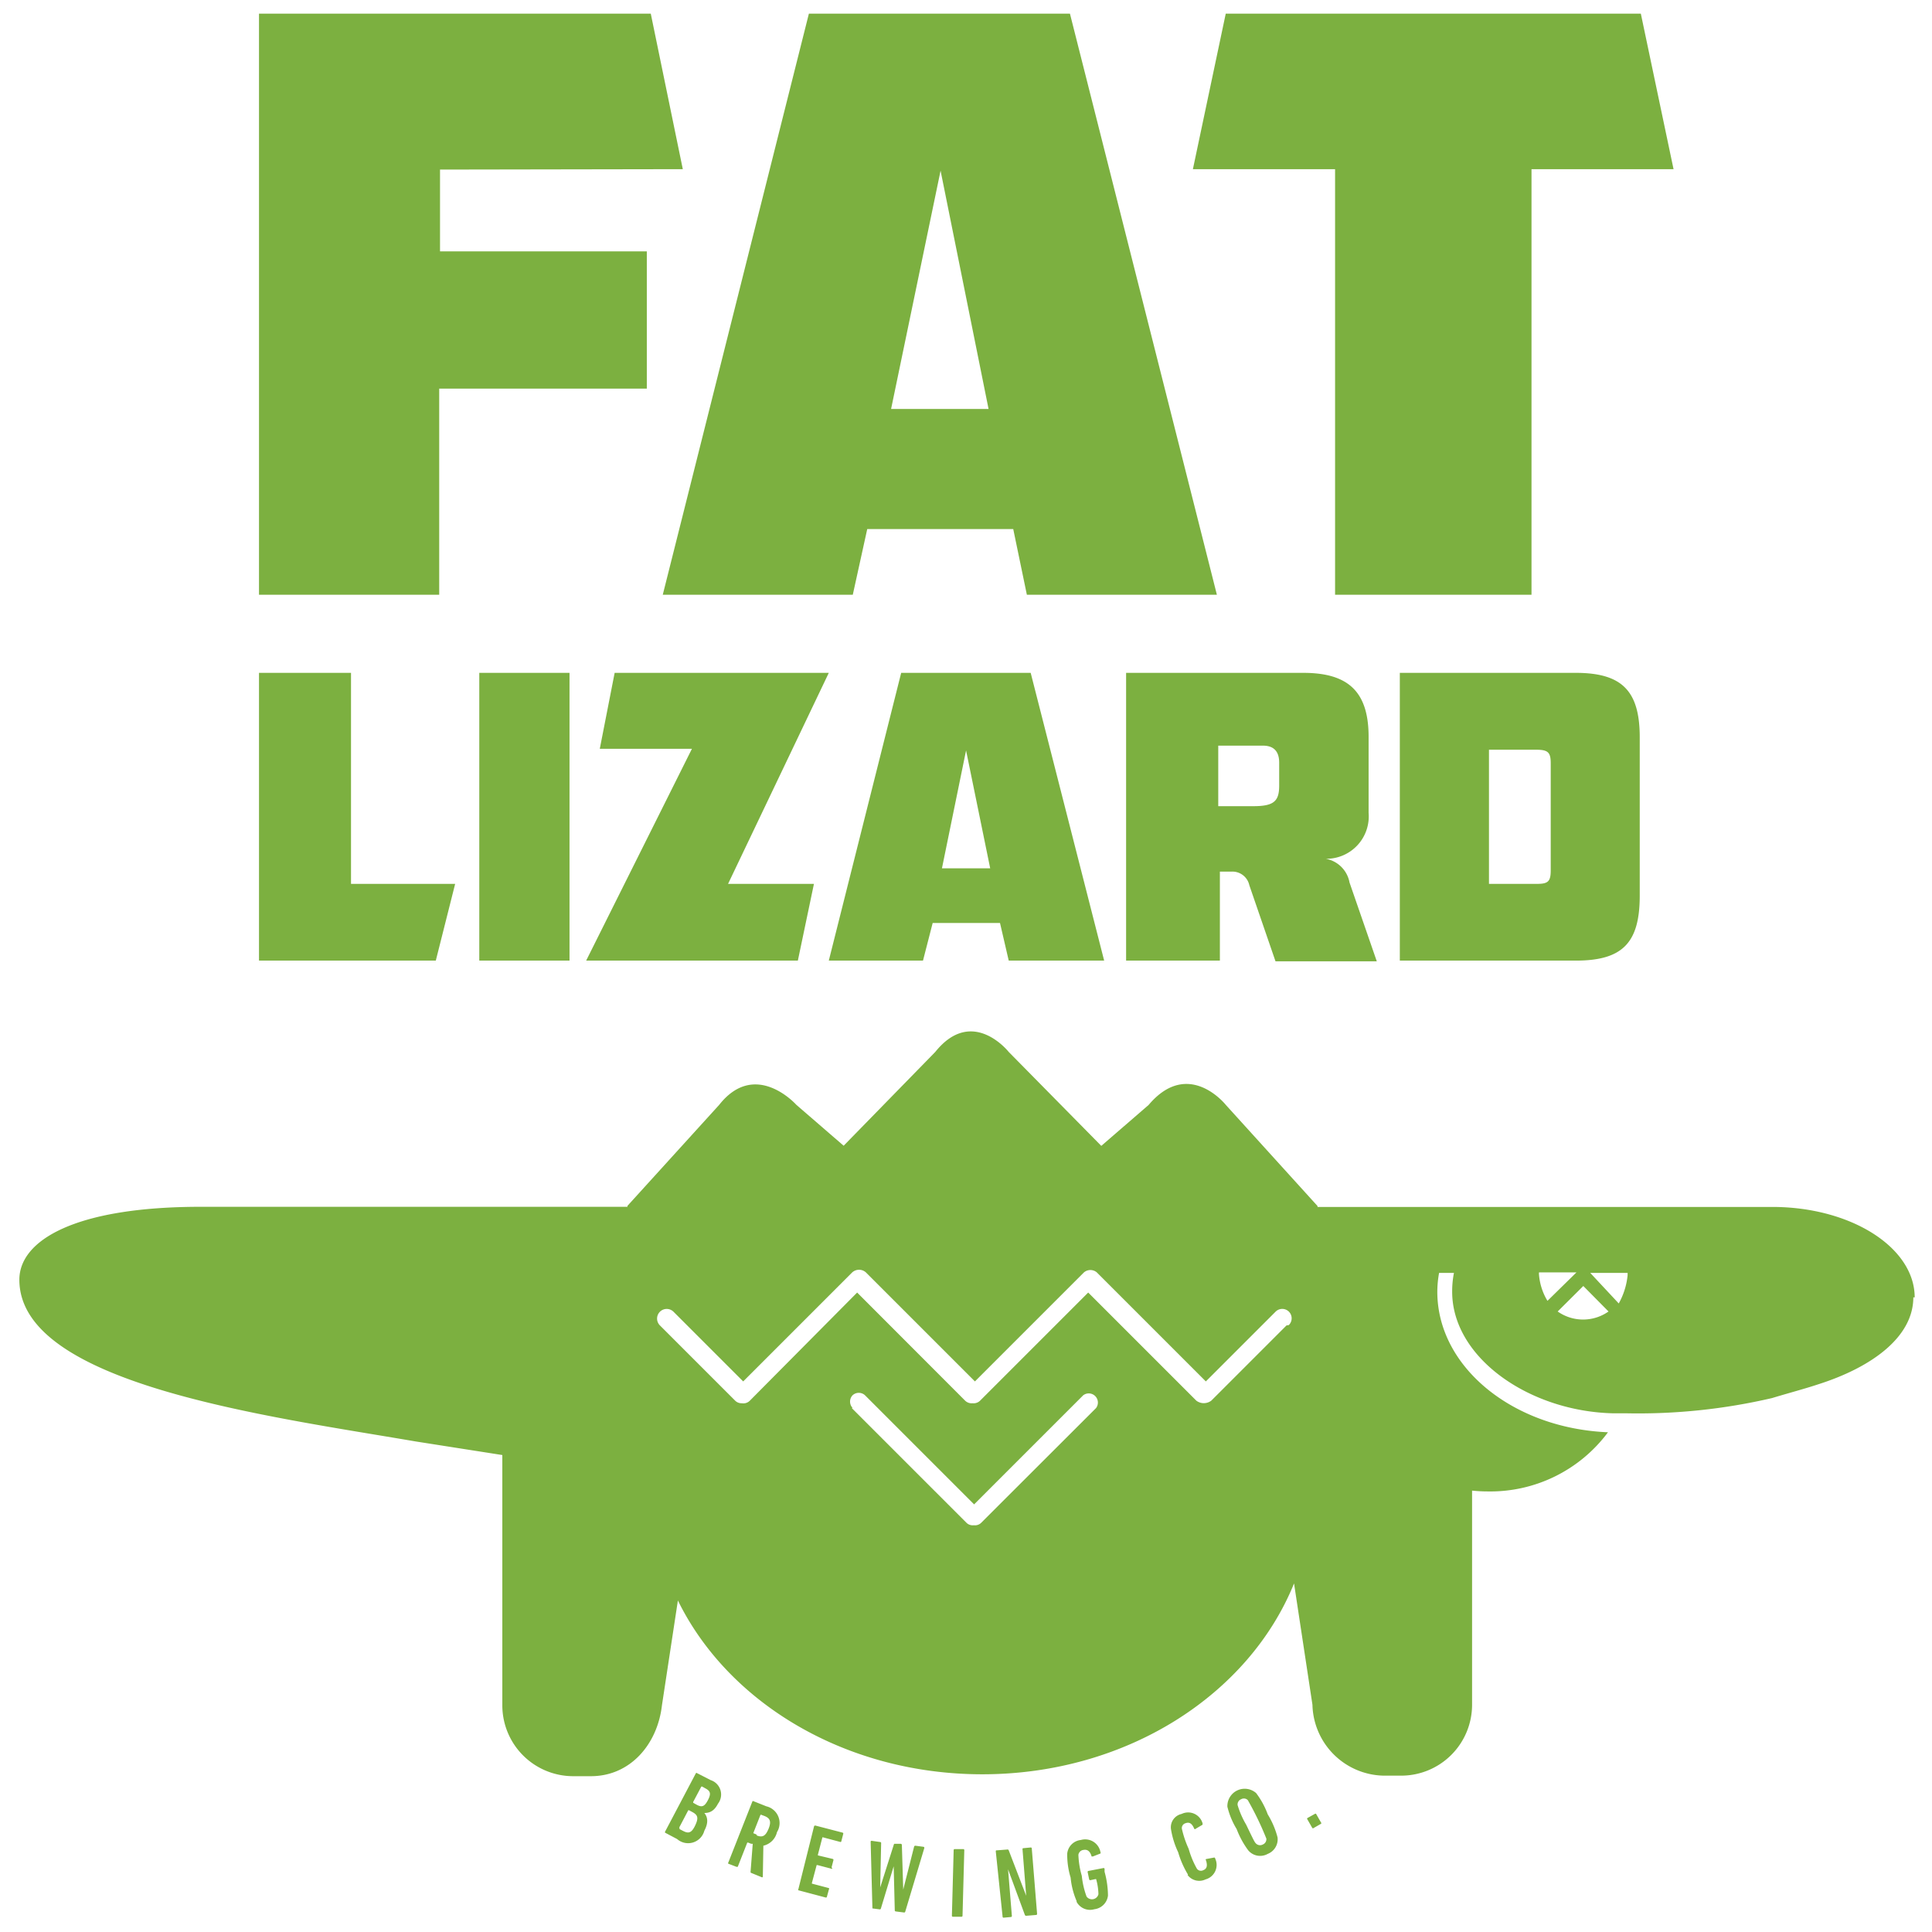
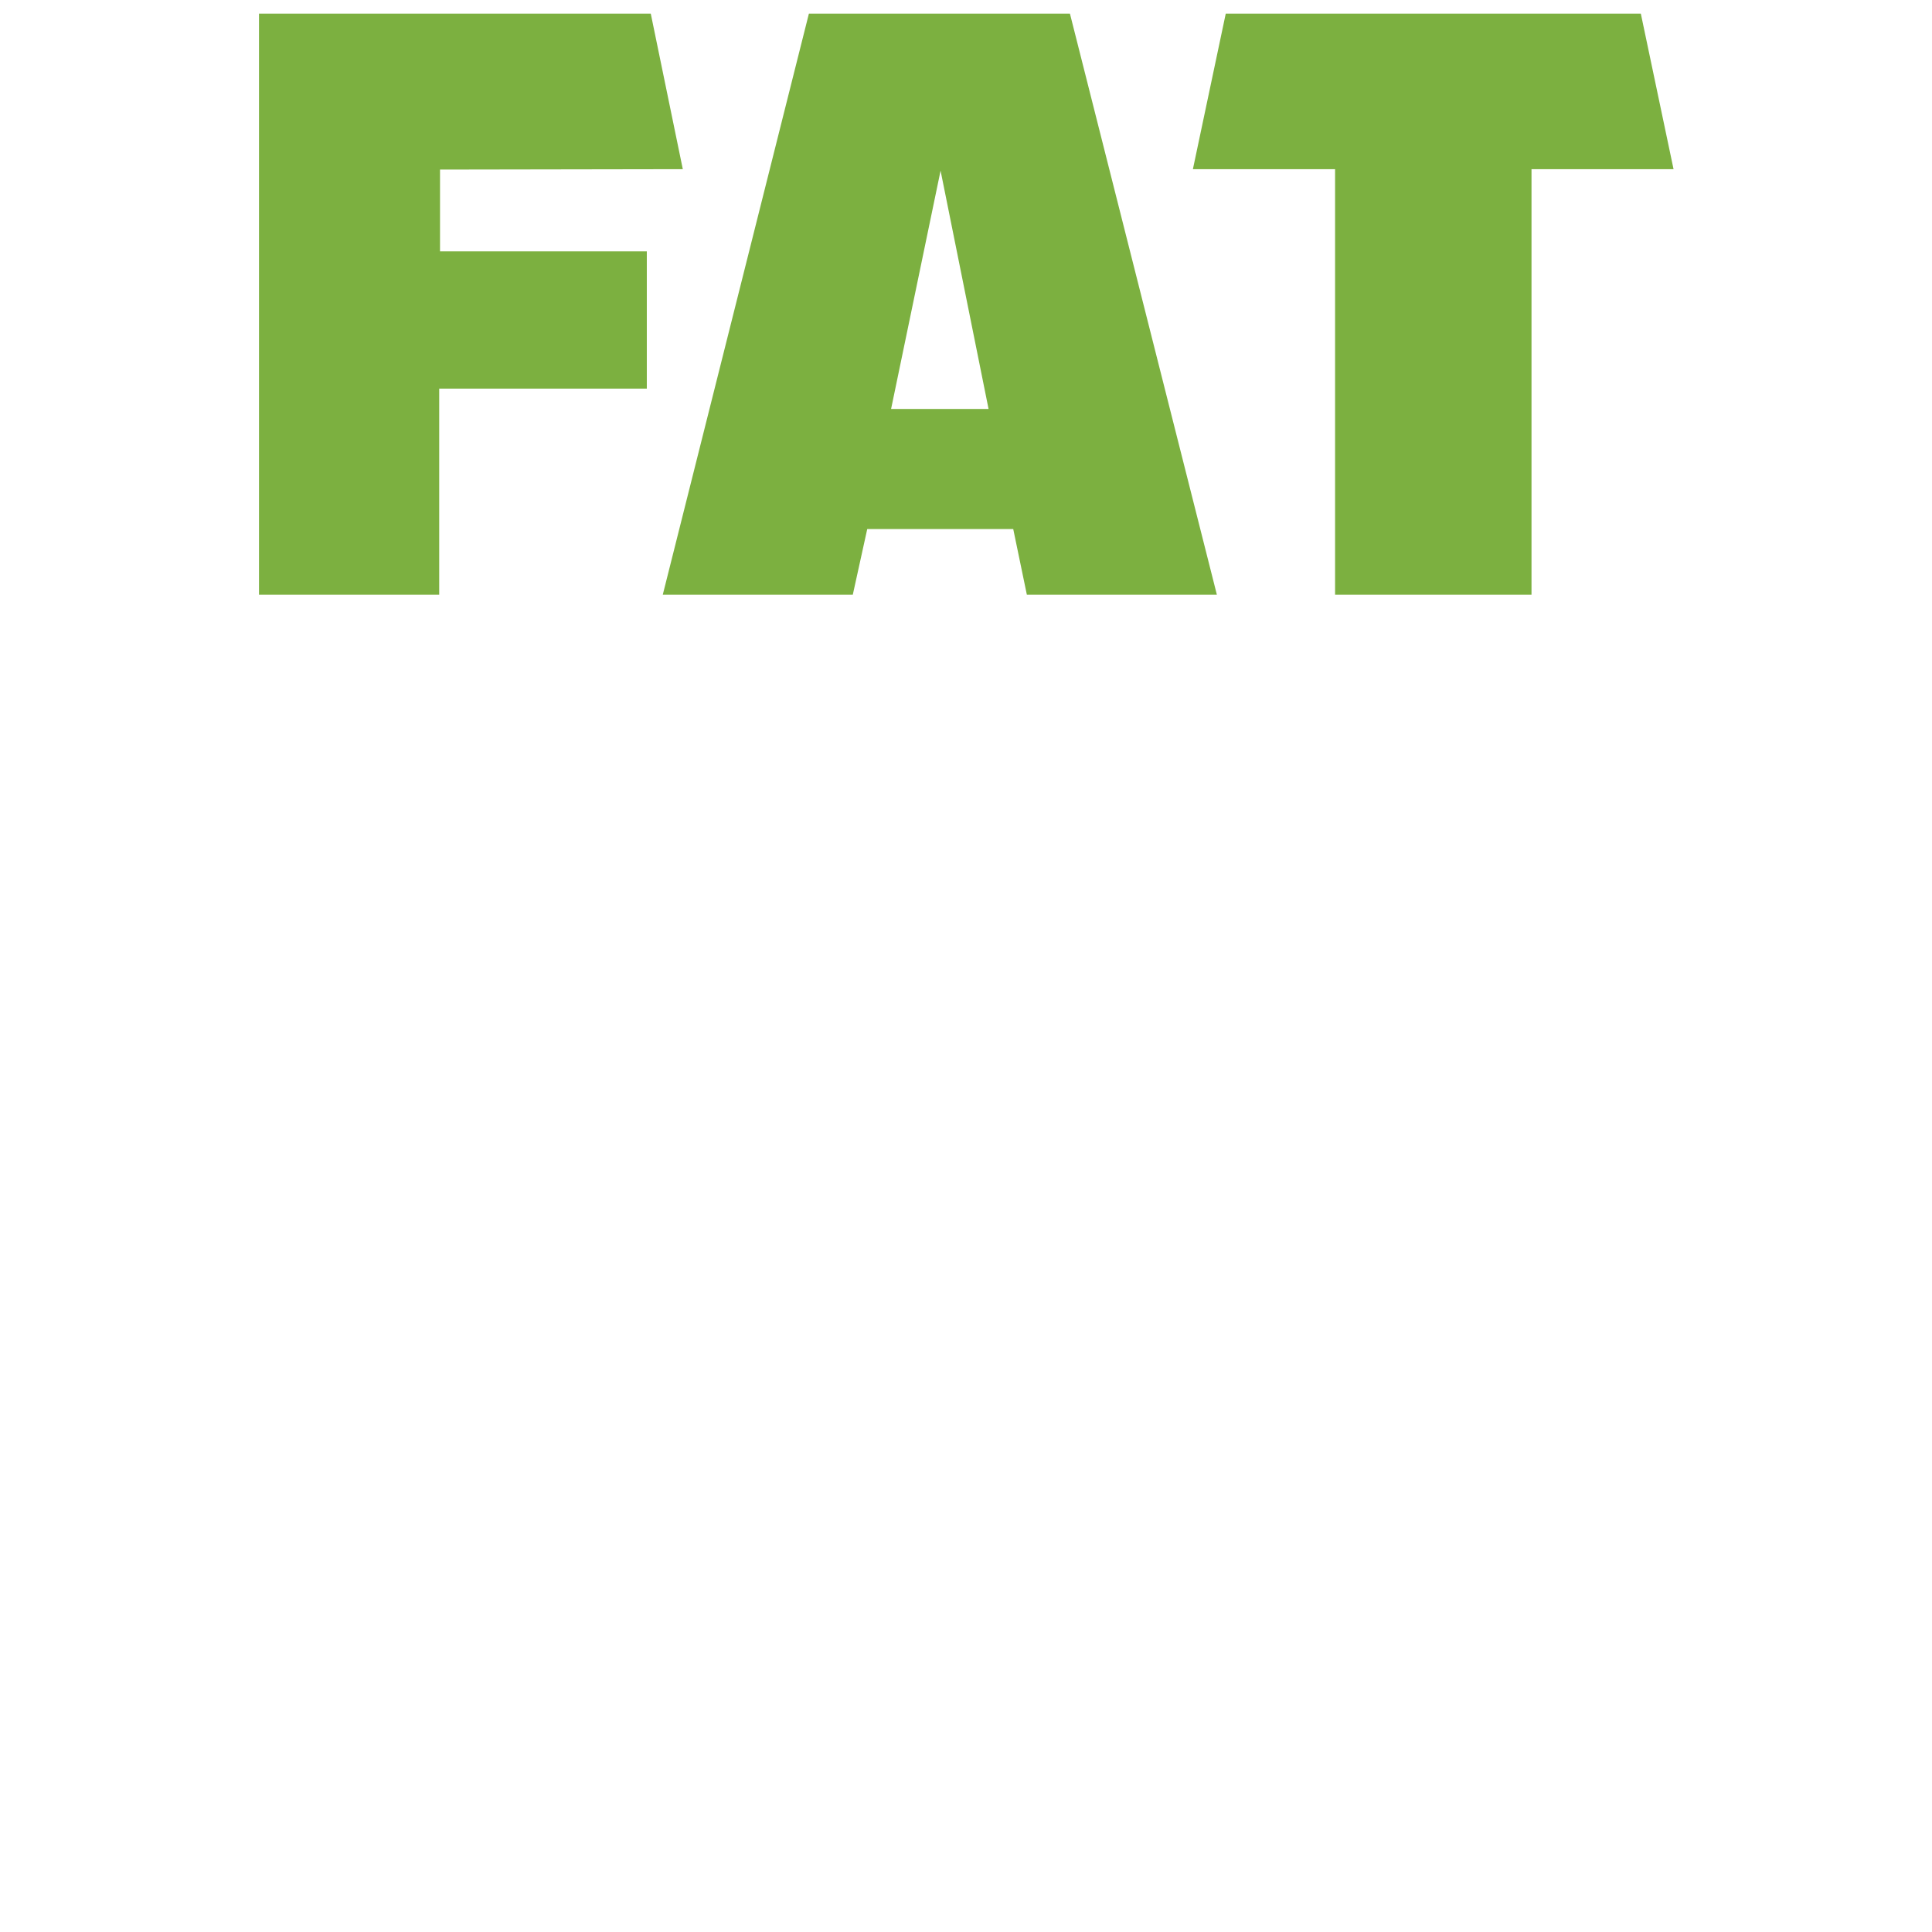
<svg xmlns="http://www.w3.org/2000/svg" width="50mm" height="50mm" viewBox="0 0 141.73 141.73">
  <defs>
    <style>.cls-1{fill:none;}.cls-2{clip-path:url(#clip-path);}.cls-3{fill:#7cb040;}</style>
    <clipPath id="clip-path">
-       <rect class="cls-1" width="141.73" height="141.73" />
-     </clipPath>
+       </clipPath>
  </defs>
  <g class="cls-2">
-     <path class="cls-3" d="M96.27,134.1a.07.07,0,0,0,.1,0l.54-.31a.06.06,0,0,0,0-.09l-.36-.63a.07.07,0,0,0-.1,0l-.54.3a.07.07,0,0,0,0,.1Zm-3.63,1.21a.42.42,0,0,1-.5-.07c-.1-.1-.13-.15-.72-1.38a6.38,6.38,0,0,1-.63-1.44.41.41,0,0,1,.26-.43.4.4,0,0,1,.49.07,22.83,22.83,0,0,1,1.36,2.82.42.42,0,0,1-.26.43M93,136a1.15,1.15,0,0,0,.72-1.21A6.22,6.22,0,0,0,93,133.1a6,6,0,0,0-.85-1.56,1.27,1.27,0,0,0-2.11,1,5.78,5.78,0,0,0,.68,1.64,6.44,6.44,0,0,0,.85,1.56A1.14,1.14,0,0,0,93,136m-5.88,1.55a1.07,1.07,0,0,0,1.32.32,1.1,1.1,0,0,0,.7-1.54s0-.07-.08-.06l-.59.11a.06.06,0,0,0,0,.09c.13.41.06.63-.21.73a.36.36,0,0,1-.46-.12,6.54,6.54,0,0,1-.6-1.45,7.51,7.51,0,0,1-.5-1.48.37.37,0,0,1,.27-.4c.27-.1.47,0,.64.41,0,0,.06.06.1,0l.51-.3s0-.06,0-.1a1.1,1.1,0,0,0-1.54-.69,1,1,0,0,0-.78,1.1,6.21,6.21,0,0,0,.53,1.71,6.77,6.77,0,0,0,.72,1.64m-8.17,2a1.12,1.12,0,0,0,1.3.54,1.14,1.14,0,0,0,1-1,6.72,6.72,0,0,0-.25-1.75l0-.21a.07.07,0,0,0-.09-.06l-1.09.21a.07.07,0,0,0-.06.09l.11.53a.08.08,0,0,0,.08.06l.38-.08a0,0,0,0,1,.05,0,4.33,4.33,0,0,1,.17,1.11.49.49,0,0,1-.87.17,6.18,6.18,0,0,1-.35-1.52,6.31,6.31,0,0,1-.25-1.54.42.42,0,0,1,.37-.36q.44-.09.6.48s.05,0,.09,0l.56-.22a.08.08,0,0,0,0-.09,1.14,1.14,0,0,0-1.44-.9,1.12,1.12,0,0,0-1,1,5.81,5.81,0,0,0,.25,1.76,5.66,5.66,0,0,0,.44,1.72m-5.43,1.15a.07.07,0,0,0,.07.07l.54-.05s.07,0,.07-.08l-.28-3.42h0l1.23,3.34a.1.1,0,0,0,.11.07l.72-.06s.07,0,.07-.08l-.39-4.8a.07.07,0,0,0-.08-.07l-.53.05s-.08,0-.07.07l.27,3.42h0L74,135.74a.09.09,0,0,0-.11-.06l-.77.06c-.05,0-.07,0-.07.08Zm-3.72-.07a.07.07,0,0,0,.07.07l.63,0a.07.07,0,0,0,.08-.07l.13-4.82a.07.07,0,0,0-.07-.07l-.64,0a.07.07,0,0,0-.07.07Zm-3.5-.24a.08.08,0,0,0,.08-.07l1.4-4.67s0-.07-.06-.08l-.6-.08s-.07,0-.09.06l-.8,3.16h0l-.1-3.27a.09.09,0,0,0-.07-.09l-.43,0a.07.07,0,0,0-.09.06l-1,3.14h0l.07-3.25a.07.07,0,0,0-.07-.08l-.63-.09s-.07,0-.07.07l.13,4.88A.08.08,0,0,0,64,140l.54.07s.07,0,.08-.06l.94-3.1h0l.08,3.22a.08.08,0,0,0,.06.09Zm-7.76-1.72a.07.07,0,0,0,0,.09l2,.53a.07.07,0,0,0,.09-.05l.15-.55a.07.07,0,0,0,0-.09l-1.25-.33a0,0,0,0,1,0-.05l.35-1.31a0,0,0,0,1,.06,0l1.07.28A.07.07,0,0,0,61,137l.14-.54a.07.07,0,0,0-.05-.09L60,136.11s0,0,0-.05l.33-1.27a.06.06,0,0,1,.06,0l1.24.33a.06.06,0,0,0,.09-.05l.14-.54a.07.07,0,0,0-.05-.09l-2-.52s-.07,0-.09.05Zm-3.07-4-.24-.1s0,0,0,0l.53-1.35s0,0,.05,0l.24.09c.41.16.52.4.3.94s-.45.65-.86.49m.38,3.07s.06,0,.06-.05L56,135.4a1.33,1.33,0,0,0,1-1,1.26,1.26,0,0,0-.78-1.89l-.93-.37a.07.07,0,0,0-.09,0l-1.77,4.49a.07.07,0,0,0,0,.09l.6.23s.07,0,.09,0l.7-1.78a0,0,0,0,1,.06,0l.23.09.11,0-.16,2.07a.07.07,0,0,0,.06.07Zm-6.07-3.66.66-1.26s0,0,.06,0l.24.13c.41.22.47.44.2,1s-.5.59-.91.37l-.23-.12s0,0,0-.06m1-1.87s0,0,0-.06l.6-1.13a0,0,0,0,1,.06,0l.23.13c.38.2.44.39.19.87s-.45.54-.83.33Zm-2.05,2.1a.07.07,0,0,0,0,.1l.87.46a1.23,1.23,0,0,0,2-.61c.31-.58.25-1,0-1.3h0c.39,0,.72-.14,1-.68a1.11,1.11,0,0,0-.53-1.73l-1-.51a.06.06,0,0,0-.09,0Z" />
    <path class="cls-3" d="M109.23,64.84V55h3.48c.87,0,1.05.21,1.05,1v7.84c0,.81-.18,1-1,1Zm-6.54,5.63h12.9c3.42,0,4.7-1.28,4.7-4.76V54.09c0-3.42-1.31-4.73-4.7-4.73h-12.9ZM89.37,59.14V54.7h3.28c.81,0,1.19.44,1.19,1.25v1.68c0,1.14-.38,1.51-1.89,1.51Zm1,4.8a1.27,1.27,0,0,1,1.28,1l1.92,5.58H101l-2-5.78A2.16,2.16,0,0,0,97.26,63a3.11,3.11,0,0,0,3.14-3.37V54.06c0-3.31-1.48-4.7-4.79-4.7h-13V70.47h6.88V63.94ZM70.87,55.05l1.77,8.65H69.1ZM67.71,70.47l.71-2.76h4.94L74,70.47H81L75.61,49.36h-9.5L60.8,70.47Zm-8-5.63h-6.3L60.8,49.36H45.09L44,54.93h6.76L43,70.47H58.53ZM35.16,70.47h6.62V49.36H35.16Zm-3.19,0,1.42-5.63H25.75V49.36H19V70.47Z" />
  </g>
  <path class="cls-3" d="M87.51,12.41H97.94V43.63h14.41V12.41h10.42L120.37,1H89.92ZM69,12.52,72.52,30H65.37ZM62.56,43.63l1.06-4.82H74.33l1,4.82H89.27L78.49,1H59.34L48.62,43.63ZM50.09,12.41,47.74,1H19V43.63H32.22V28.51H47.45V18.44H32.28v-6Z" />
  <g class="cls-2">
-     <path class="cls-3" d="M119.4,93.55a5.28,5.28,0,0,1-.65,2.07l-2.09-2.24h2.74v.17m-3.25.79L118,96.21a3.24,3.24,0,0,1-3.73,0Zm-.5-1-2.13,2.09a4.4,4.4,0,0,1-.62-1.92.91.91,0,0,1,0-.17ZM94.38,97.23h0l-5.52,5.52a.91.91,0,0,1-1.1,0l-7.93-7.93-7.93,7.93a.67.67,0,0,1-.55.19.68.68,0,0,1-.55-.19l-7.92-7.93L55,102.76a.66.66,0,0,1-.58.18.65.65,0,0,1-.49-.19l-5.52-5.52h0a.67.67,0,0,1,1-1h0l5.11,5.11,8-8h0a.75.75,0,0,1,1,0l.74.74,7.26,7.26,8-8h0a.73.73,0,0,1,.94,0h0l8,8,5.13-5.13h0a.67.67,0,0,1,.95,1m-32,6.07a.68.68,0,0,1,0-.92.67.67,0,0,1,.92,0h0l8,8,8-8h0a.67.67,0,0,1,.94.94h0l-8.41,8.4a.64.64,0,0,1-.55.19.65.65,0,0,1-.55-.19l-8.4-8.4Zm77.92-8.1c0-3.67-4.68-6.64-10.45-6.64h-.32c-.69,0-1.14,0-1.89,0H109.6l-10.7,0H96.65a.16.16,0,0,0,0-.07l-6.72-7.41s-2.74-3.47-5.67,0l-3.47,3L74,77.17s-2.67-3.39-5.39,0l-6.72,6.88-3.47-3s-3-3.37-5.66,0l-6.73,7.41a.22.22,0,0,0,0,.07H32.17v0H14.72c-9.25,0-13.3,2.47-13.3,5.35,0,7.66,18.21,10,29.05,11.86l6.38,1V125.1a5.2,5.2,0,0,0,5.2,5.2h1.3c2.88,0,4.88-2.33,5.21-5.2l1.17-7.69C53.4,124.9,62,130.16,72.06,130.16c10.58,0,19.56-5.83,22.87-14l1.35,8.9a5.33,5.33,0,0,0,5.21,5.2h1.3a5.2,5.2,0,0,0,5.2-5.2V113.41h0v-4.06a10.88,10.88,0,0,0,1.14.06,10.75,10.75,0,0,0,8.83-4.34c-7-.29-12.52-4.8-12.52-10.31a7.87,7.87,0,0,1,.13-1.38h1.09a7,7,0,0,0-.13,1.38c0,4.85,5.68,8.8,11.86,8.92h1A43.28,43.28,0,0,0,130,102.56c1.25-.38,2.33-.66,3.36-1,4-1.27,7-3.5,7-6.39" />
-   </g>
+     </g>
</svg>